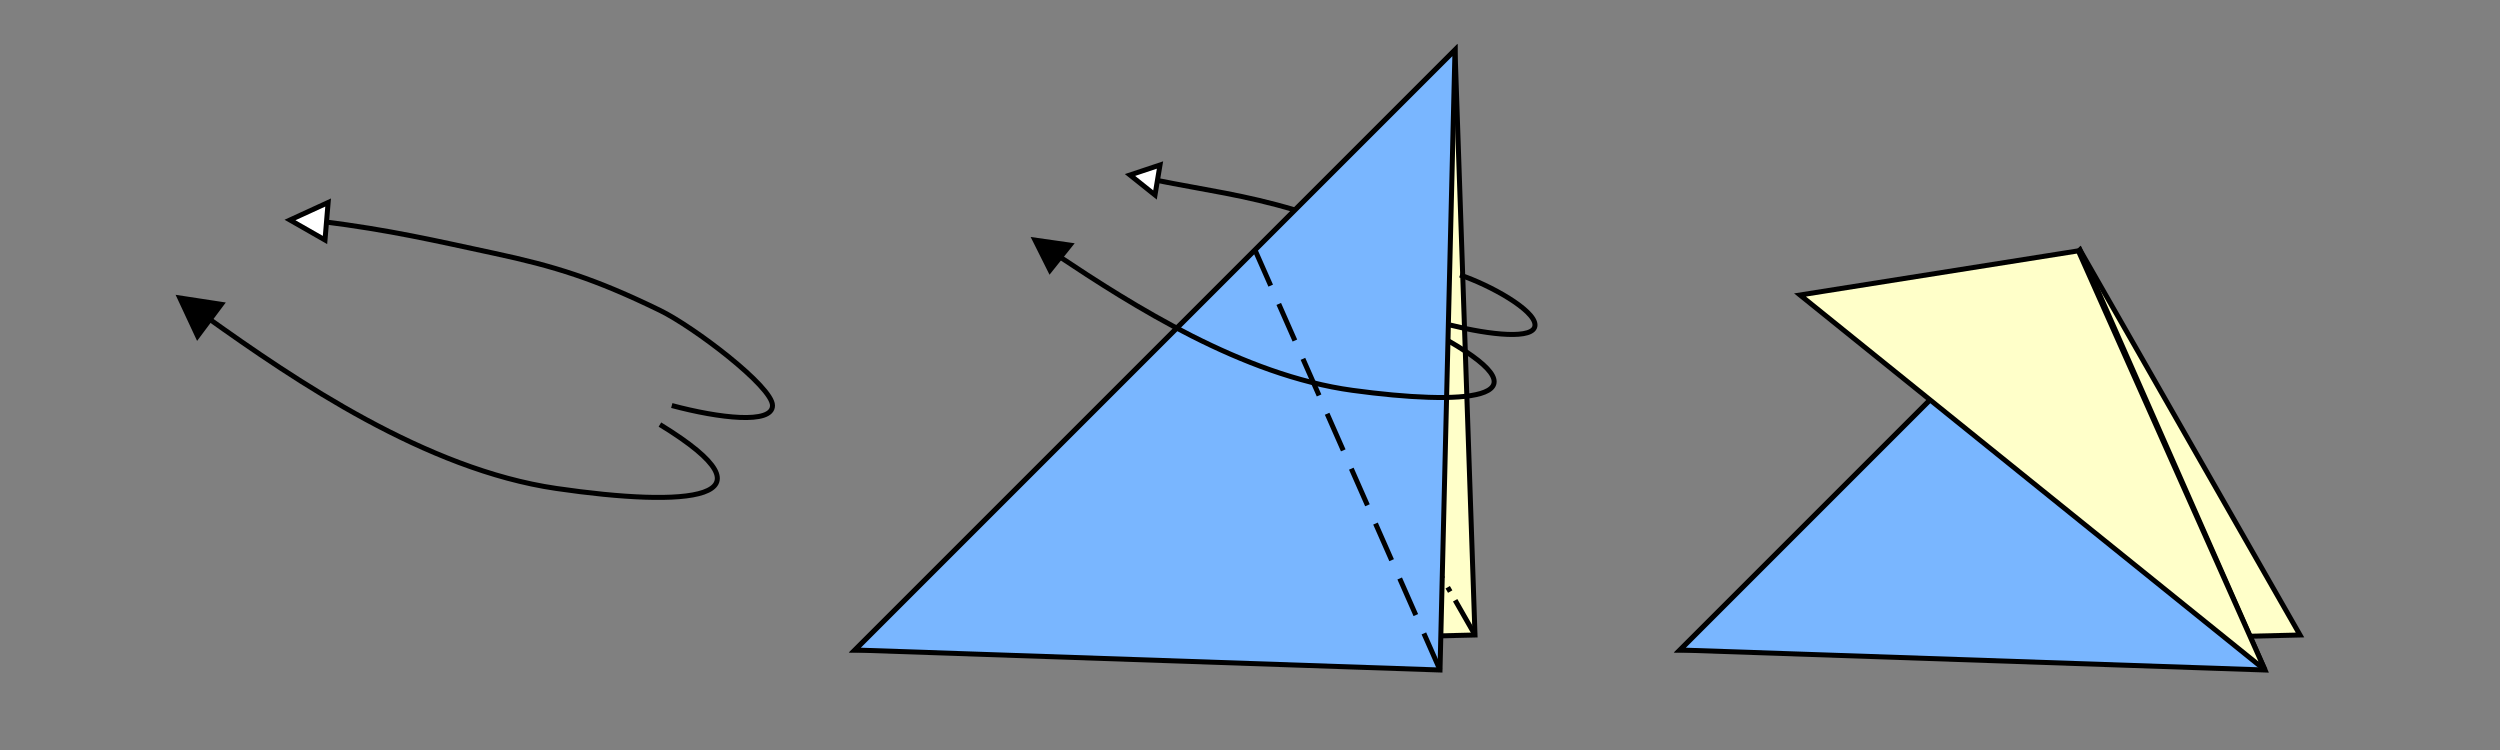
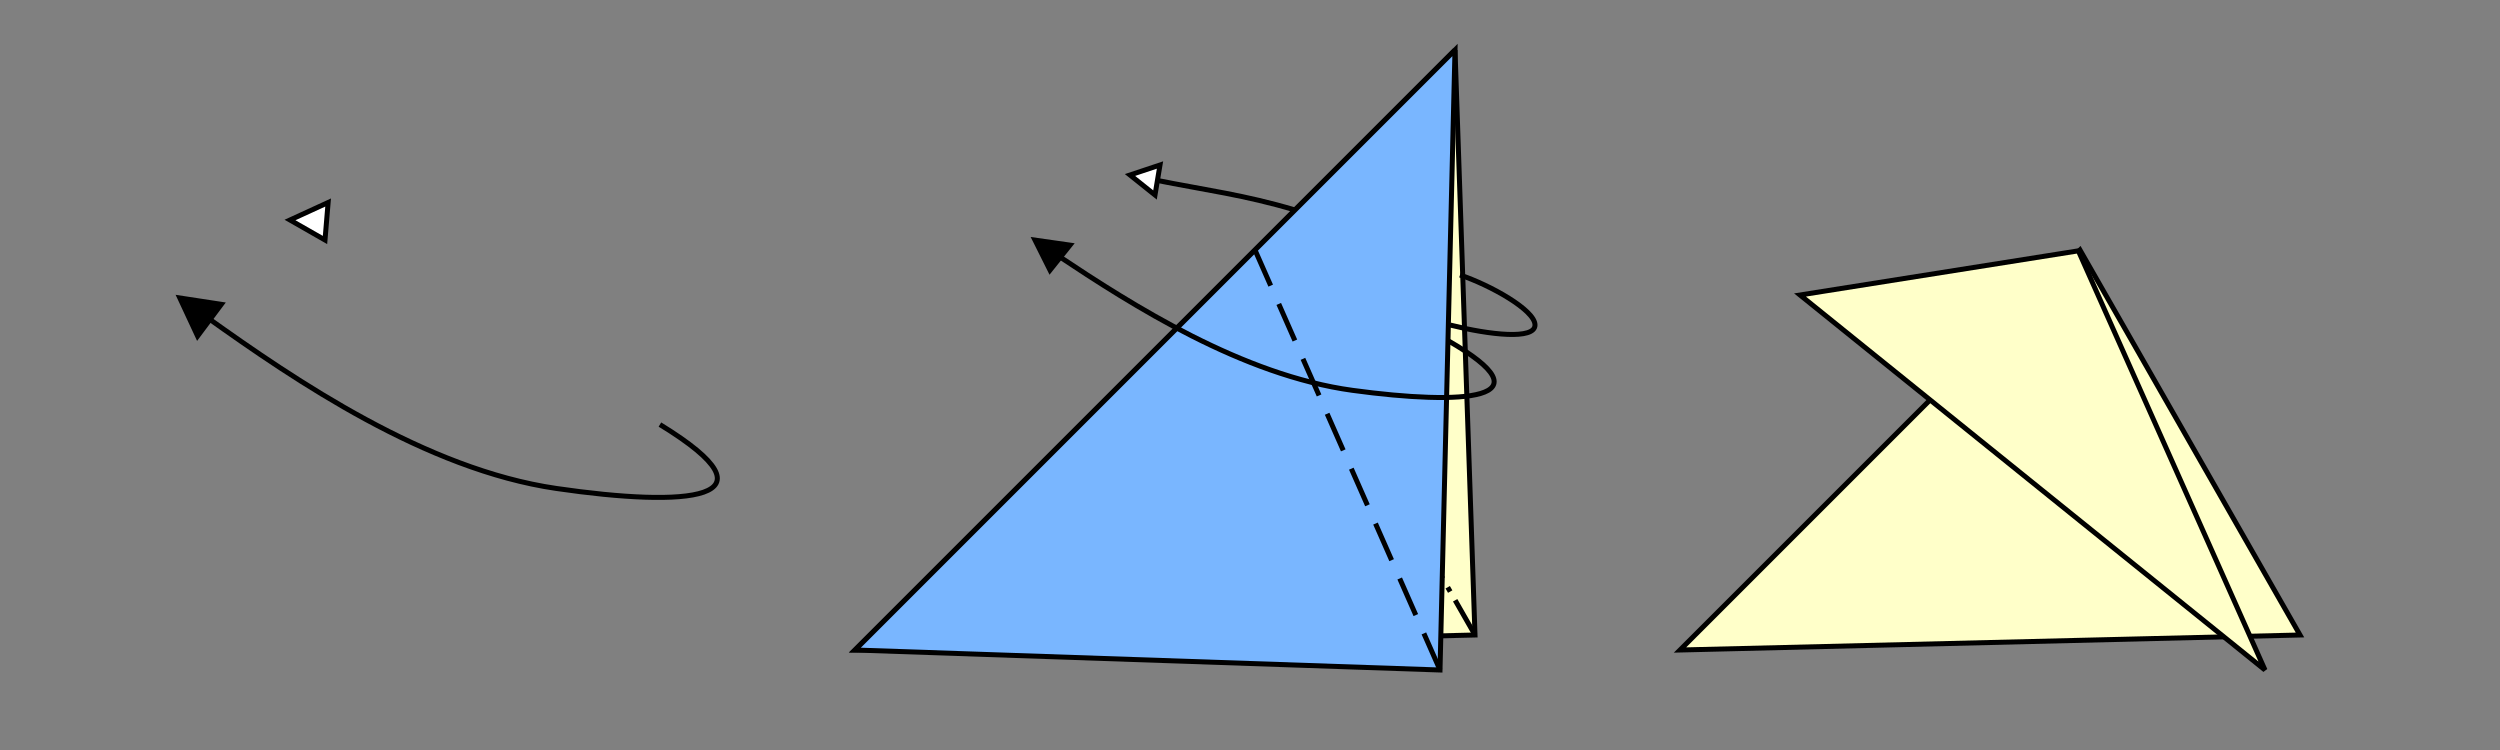
<svg xmlns="http://www.w3.org/2000/svg" xmlns:ns1="http://sodipodi.sourceforge.net/DTD/sodipodi-0.dtd" xmlns:ns2="http://www.inkscape.org/namespaces/inkscape" width="500" height="150" id="svg2" ns1:version="0.32" ns2:version="0.45.1" ns1:docbase="D:\Grigory\Doc`и\Оригами\Вики" ns1:docname="outside_reverse_fold.svg" ns2:output_extension="org.inkscape.output.svg.inkscape" version="1.0">
  <rect width="100%" height="100%" fill="#808080" stroke="none" />
  <defs id="defs4" />
  <ns1:namedview id="base" pagecolor="#ffffff" bordercolor="#666666" borderopacity="1.0" gridtolerance="3.6" guidetolerance="10" objecttolerance="10" ns2:pageopacity="0.0" ns2:pageshadow="2" ns2:zoom="2.0000001" ns2:cx="317.57009" ns2:cy="108.53477" ns2:document-units="px" ns2:current-layer="layer1" showgrid="true" ns2:window-width="1024" ns2:window-height="712" ns2:window-x="-4" ns2:window-y="-4" width="500px" height="150px" showborder="true" ns2:grid-points="true" ns2:grid-bbox="true" showguides="true" ns2:guide-bbox="true" />
  <g ns2:label="Layer 1" ns2:groupmode="layer" id="layer1">
    <path style="fill:#ffffc9;fill-opacity:1;fill-rule:evenodd;stroke:#000000;stroke-width:1px;stroke-linecap:butt;stroke-linejoin:miter;stroke-opacity:1" d="M 336,130 L 416,50 L 460,127 L 336,130 z " id="path2183" ns1:nodetypes="cccc" />
-     <path style="fill:#ffffc9;fill-opacity:1;fill-rule:evenodd;stroke:#000000;stroke-width:1px;stroke-linecap:butt;stroke-linejoin:miter;stroke-opacity:1" d="M 291,10 L 295,127 L 171,130 L 291,10 z " id="path2169" ns1:nodetypes="cccc" />
+     <path style="fill:#ffffc9;fill-opacity:1;fill-rule:evenodd;stroke:#000000;stroke-width:1px;stroke-linecap:butt;stroke-linejoin:miter;stroke-opacity:1" d="M 291,10 L 295,127 L 171,130 L 291,10 " id="path2169" ns1:nodetypes="cccc" />
    <g id="g9025" transform="matrix(0.925,-0.38,0.38,0.925,31.661,41.655)">
      <path ns1:nodetypes="cccc" id="path10041" d="M 165.861,76.103 L 160.261,79.208 L 159.767,72.518 L 165.861,76.103 z " style="fill:#000000;fill-opacity:1;fill-rule:evenodd;stroke:#000000;stroke-width:1px;stroke-linecap:butt;stroke-linejoin:miter;stroke-opacity:1" />
    </g>
    <path style="fill:none;fill-rule:evenodd;stroke:#000000;stroke-width:1;stroke-linecap:butt;stroke-linejoin:miter;stroke-miterlimit:4;stroke-dasharray:8, 2, 1, 2;stroke-dashoffset:0;stroke-opacity:1" d="M 295,127 L 251,50" id="path4125" />
    <path style="fill:#79b6ff;fill-opacity:1;fill-rule:evenodd;stroke:#000000;stroke-width:1px;stroke-linecap:butt;stroke-linejoin:miter;stroke-opacity:1" d="M 171,130 L 288,134 L 291,10 L 171,130 z " id="path2167" ns1:nodetypes="cccc" />
    <path style="fill:none;fill-rule:evenodd;stroke:#000000;stroke-width:1;stroke-linecap:butt;stroke-linejoin:miter;stroke-miterlimit:4;stroke-dasharray:8, 4;stroke-dashoffset:0;stroke-opacity:1" d="M 288,134 L 251,50" id="path2170" ns1:nodetypes="cc" />
-     <path style="fill:#79b6ff;fill-opacity:1;fill-rule:evenodd;stroke:#000000;stroke-width:1px;stroke-linecap:butt;stroke-linejoin:miter;stroke-opacity:1" d="M 336,130 L 416,50 L 453,134 L 336,130 z " id="path2181" ns1:nodetypes="cccc" />
    <path style="fill:#ffffc9;fill-opacity:1;fill-rule:evenodd;stroke:#000000;stroke-width:1px;stroke-linecap:butt;stroke-linejoin:miter;stroke-opacity:1" d="M 415.668,50.167 L 453,134 L 360,59 L 415.668,50.167 z " id="path2179" ns1:nodetypes="cccc" />
    <path style="fill:none;fill-rule:evenodd;stroke:#000000;stroke-width:1px;stroke-linecap:butt;stroke-linejoin:miter;stroke-opacity:1" d="M 211.5,51.069 C 226.5,61.069 248.5,75.069 270.5,78.069 C 292.5,81.069 310.5,80.069 289.5,68.069" id="path5096" ns1:nodetypes="czz" />
    <path style="fill:none;fill-rule:evenodd;stroke:#000000;stroke-width:1px;stroke-linecap:butt;stroke-linejoin:miter;stroke-opacity:1" d="M 292,55 C 298,57 307,62 307,65 C 307,68 298,67 290,65 M 231,36 C 241,38 249,39 259,42" id="path5098" ns1:nodetypes="czzcs" />
    <path style="fill:#ffffff;fill-opacity:1;fill-rule:evenodd;stroke:#000000;stroke-width:1px;stroke-linecap:butt;stroke-linejoin:miter;stroke-opacity:1" d="M 226,35 L 232,33 L 231,39 L 226,35 z " id="path5102" ns1:nodetypes="cccc" />
    <g id="g2169" transform="matrix(1.096,-0.482,0.45,1.174,-171.777,51.482)">
      <path ns1:nodetypes="cccc" id="path2171" d="M 165.861,76.103 L 160.261,79.208 L 159.767,72.518 L 165.861,76.103 z " style="fill:#000000;fill-opacity:1;fill-rule:evenodd;stroke:#000000;stroke-width:0.816px;stroke-linecap:butt;stroke-linejoin:miter;stroke-opacity:1" />
    </g>
    <path style="fill:none;fill-rule:evenodd;stroke:#000000;stroke-width:1px;stroke-linecap:butt;stroke-linejoin:miter;stroke-opacity:1" d="M 41.333,63.428 C 59.108,76.117 85.177,93.881 111.248,97.688 C 137.317,101.495 156.87,100.138 131.985,84.912" id="path2173" ns1:nodetypes="czz" />
-     <path style="fill:none;fill-rule:evenodd;stroke:#000000;stroke-width:1px;stroke-linecap:butt;stroke-linejoin:miter;stroke-opacity:1" d="M 64.44,44.307 C 78,46 86.955,48.113 98.805,50.651 C 110.937,53.249 118.95,55.727 131.985,62.071 C 138.691,65.335 154.5,77.298 154.5,81.105 C 154.5,84.912 143.835,83.643 134.355,81.105" id="path2175" ns1:nodetypes="csszz" />
    <path style="fill:#ffffff;fill-opacity:1;fill-rule:evenodd;stroke:#000000;stroke-width:1px;stroke-linecap:butt;stroke-linejoin:miter;stroke-opacity:1" d="M 58,44 L 65.625,40.5 L 65,48 L 58,44 z " id="path2177" ns1:nodetypes="cccc" />
  </g>
</svg>